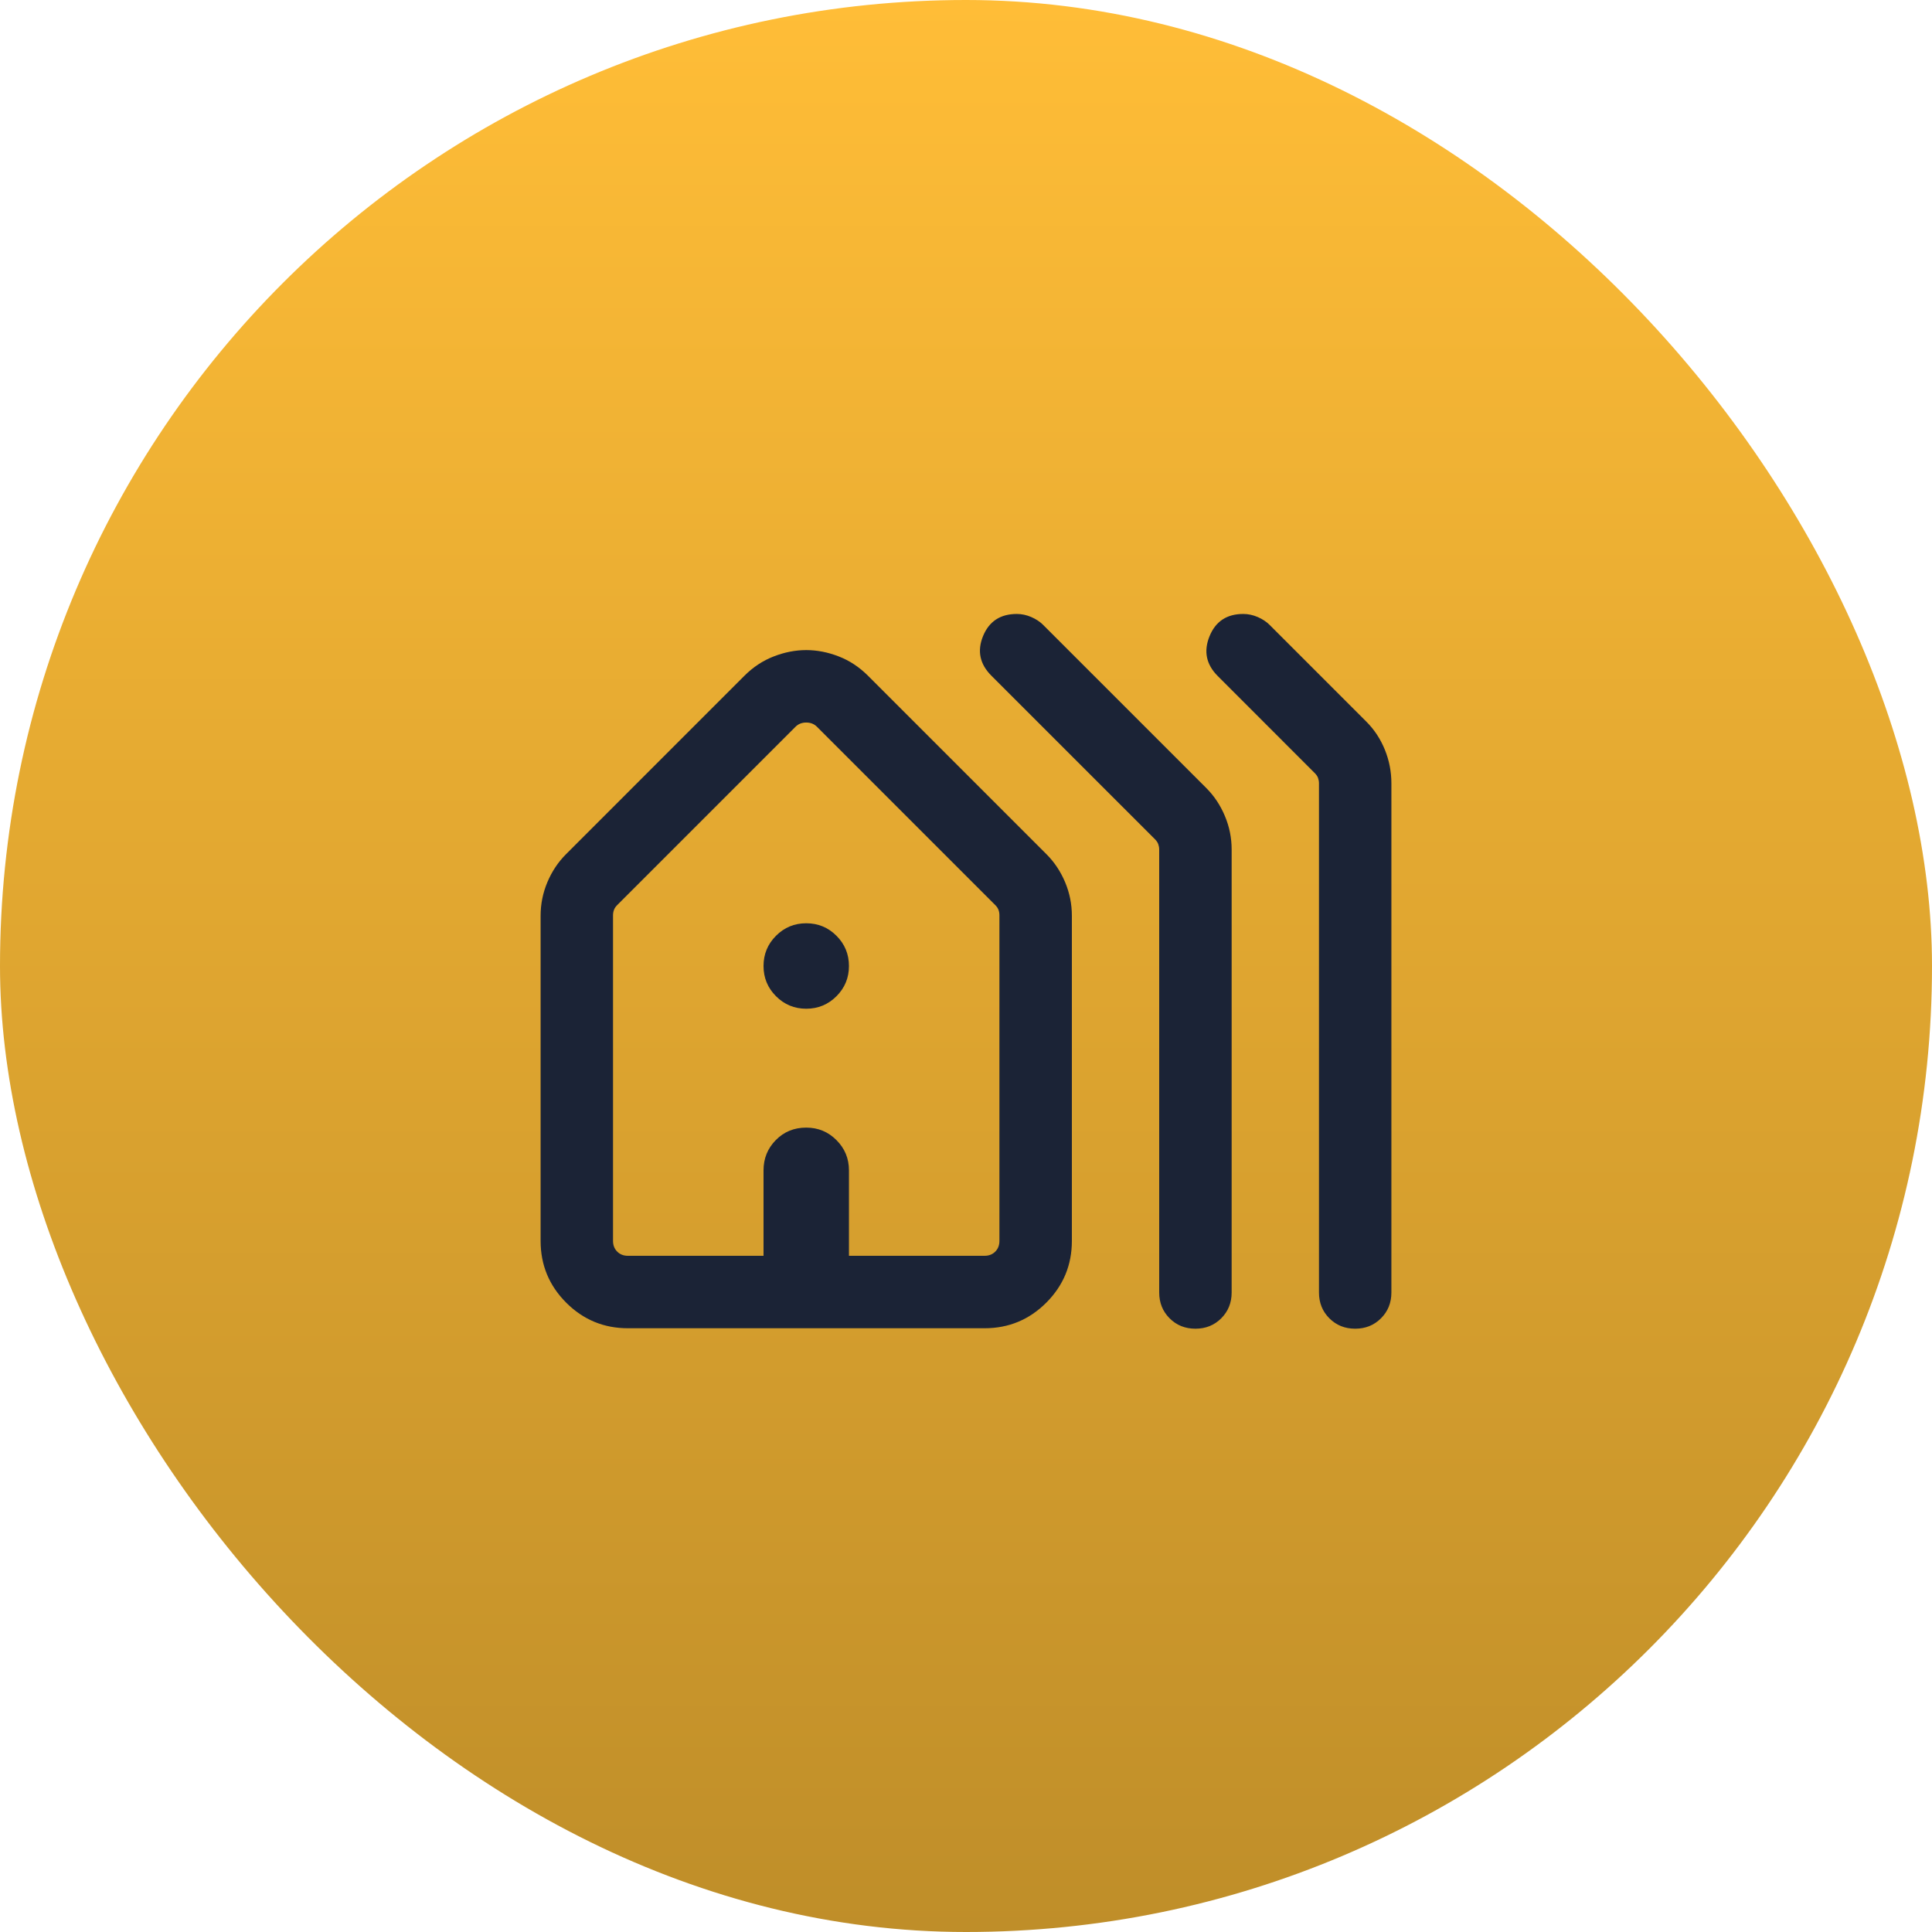
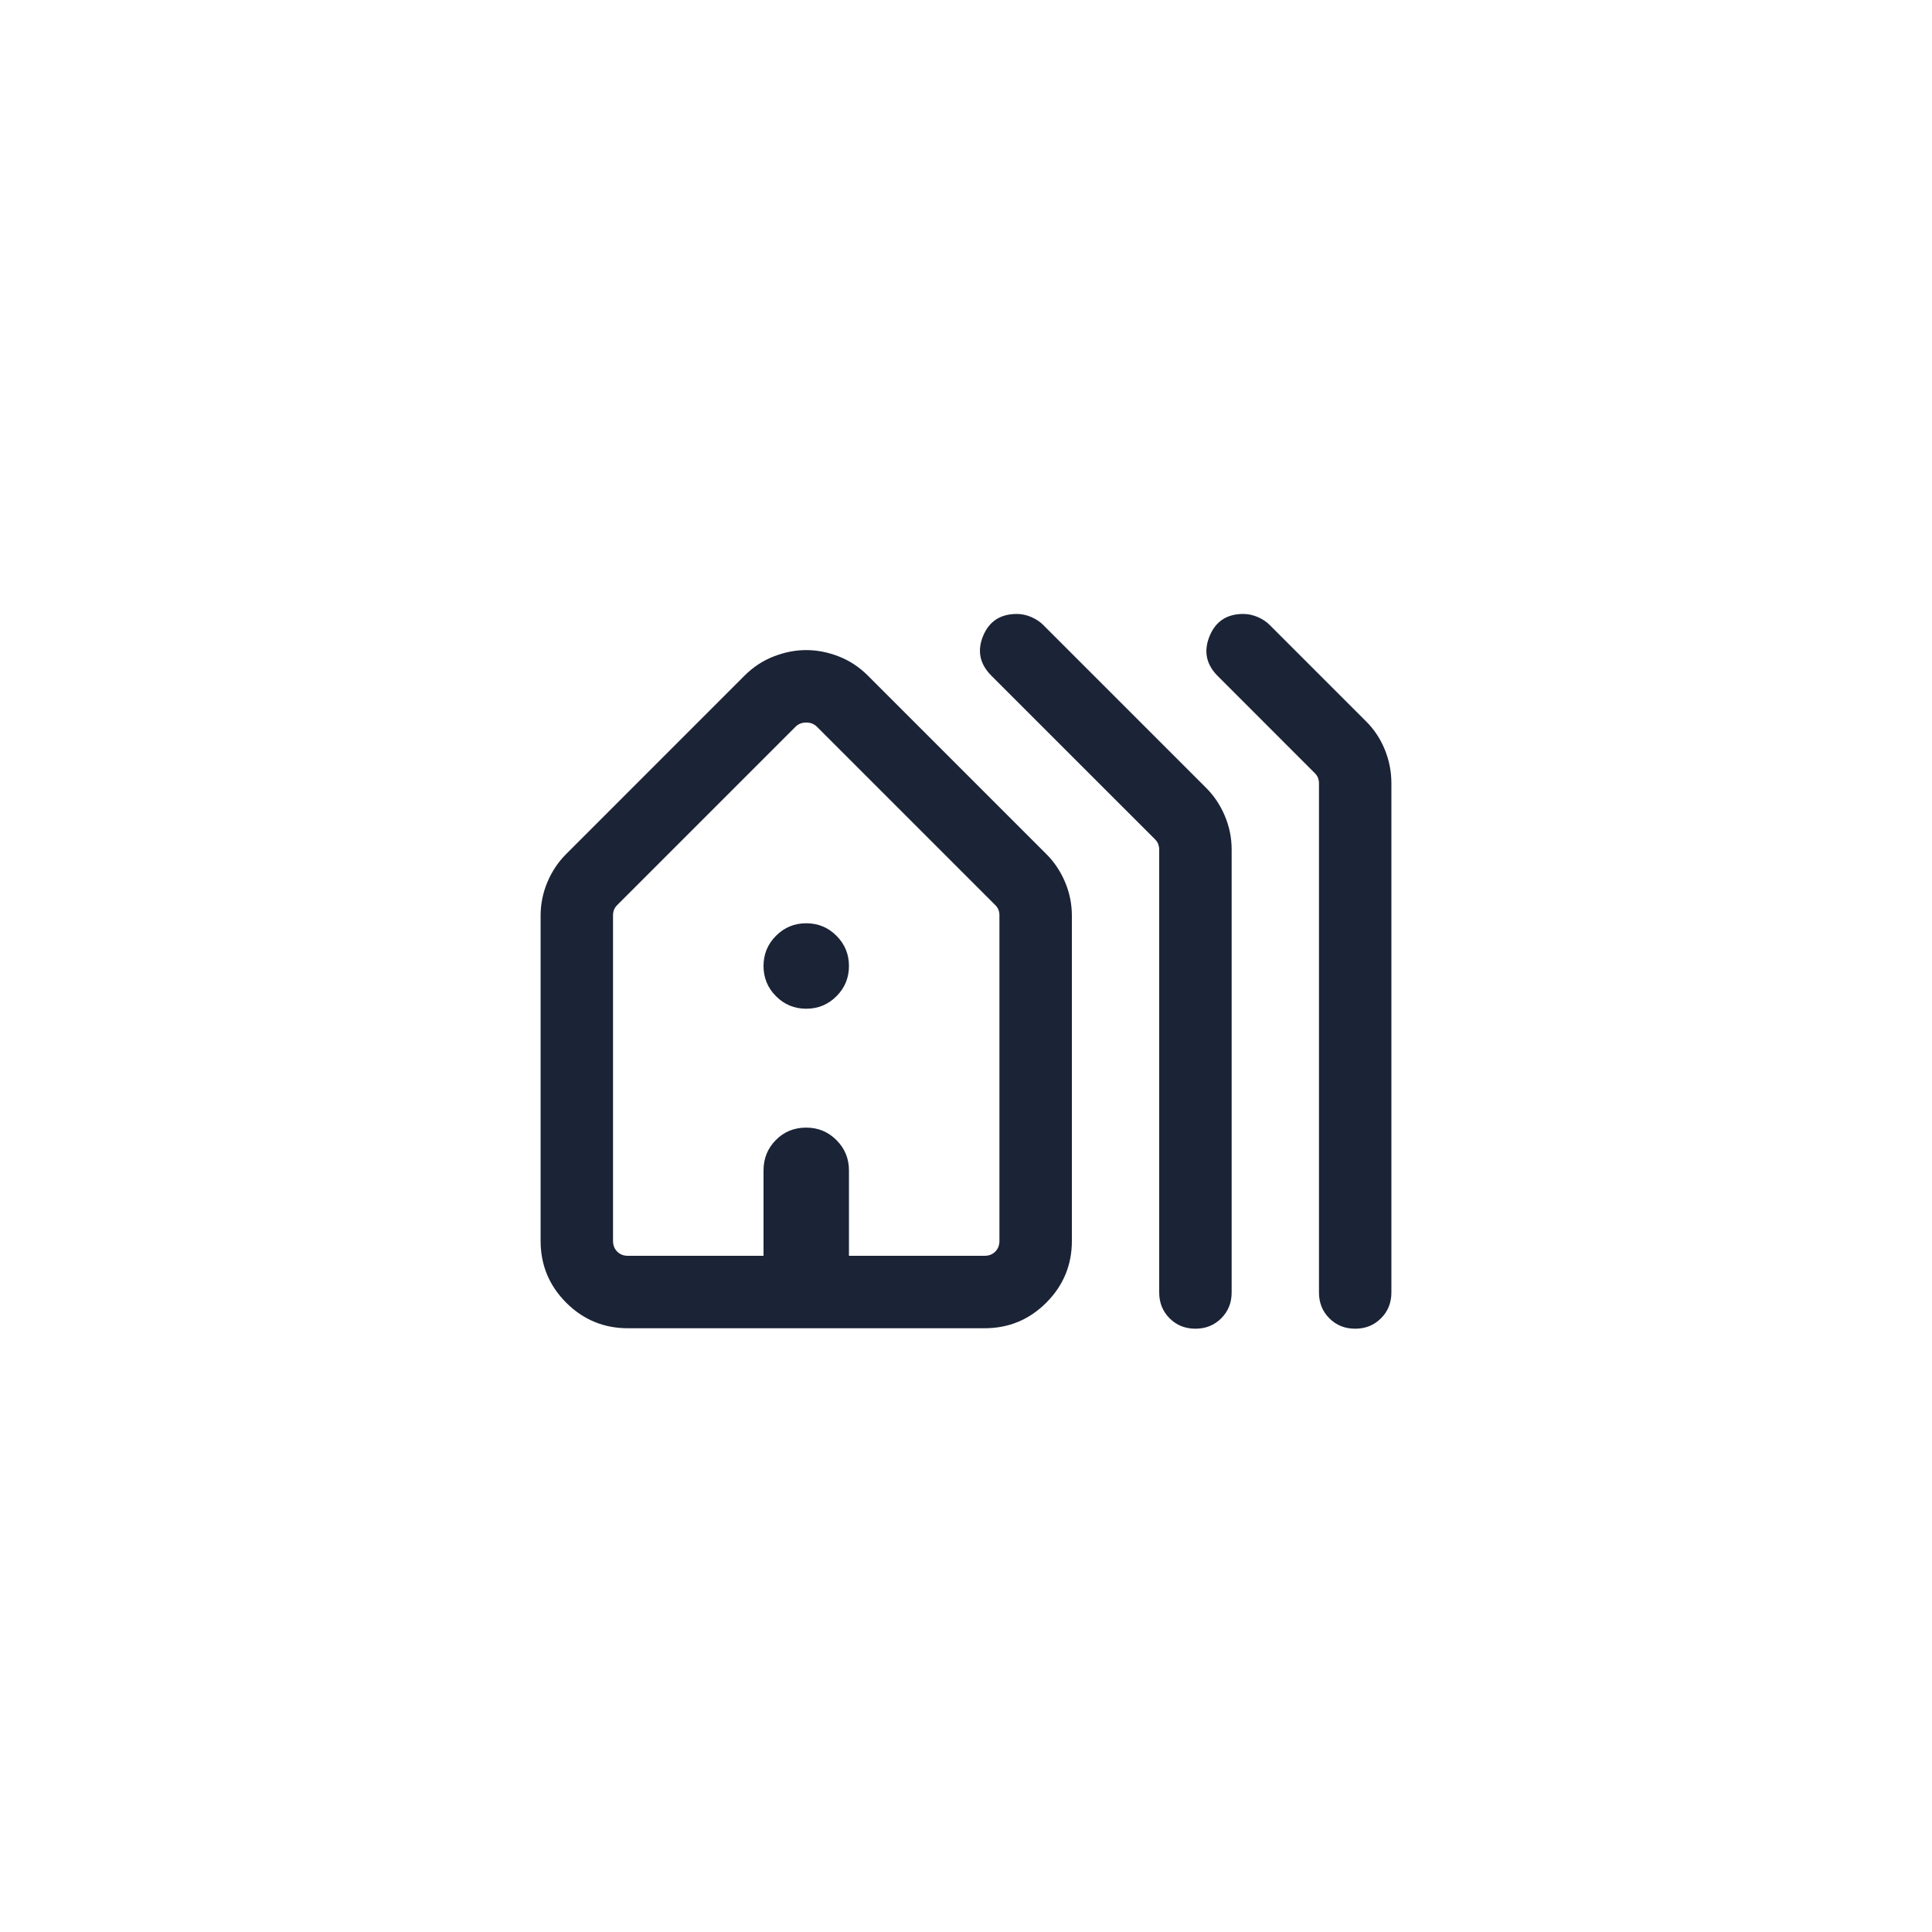
<svg xmlns="http://www.w3.org/2000/svg" width="60" height="60" viewBox="0 0 60 60" fill="none">
-   <rect width="60" height="60" rx="30" fill="url(#paint0_linear_1_869)" />
  <path d="M16.789 38.538V28.439C16.789 28.078 16.859 27.73 16.999 27.397C17.14 27.063 17.333 26.773 17.579 26.527L23.117 20.988C23.388 20.717 23.692 20.516 24.029 20.386C24.365 20.255 24.702 20.189 25.038 20.189C25.375 20.189 25.712 20.255 26.048 20.386C26.385 20.516 26.688 20.717 26.959 20.988L32.498 26.527C32.744 26.773 32.937 27.063 33.078 27.397C33.218 27.73 33.288 28.078 33.288 28.439V38.538C33.288 39.286 33.023 39.925 32.494 40.455C31.964 40.985 31.325 41.25 30.577 41.25H19.5C18.752 41.25 18.113 40.985 17.583 40.455C17.054 39.925 16.789 39.286 16.789 38.538ZM19.5 39H23.712V36.346C23.712 35.979 23.838 35.666 24.092 35.407C24.346 35.148 24.662 35.019 25.038 35.019C25.406 35.019 25.719 35.148 25.977 35.407C26.236 35.666 26.365 35.979 26.365 36.346V39H30.577C30.712 39 30.822 38.957 30.909 38.87C30.995 38.784 31.038 38.673 31.038 38.538V28.425C31.038 28.367 31.029 28.312 31.01 28.259C30.991 28.206 30.957 28.156 30.909 28.108L25.37 22.569C25.284 22.483 25.173 22.439 25.038 22.439C24.904 22.439 24.793 22.483 24.707 22.569L19.168 28.108C19.12 28.156 19.086 28.206 19.067 28.259C19.048 28.312 19.038 28.367 19.038 28.425V38.538C19.038 38.673 19.082 38.784 19.168 38.87C19.255 38.957 19.365 39 19.5 39ZM36 40.139V26.383C36 26.325 35.99 26.27 35.971 26.217C35.952 26.164 35.918 26.113 35.87 26.065L30.787 20.983C30.428 20.623 30.342 20.214 30.529 19.755C30.717 19.297 31.066 19.067 31.578 19.067C31.73 19.067 31.879 19.099 32.026 19.162C32.173 19.226 32.295 19.306 32.391 19.402L37.459 24.47C37.706 24.716 37.899 25.006 38.039 25.34C38.18 25.674 38.25 26.021 38.25 26.383V40.139C38.25 40.458 38.142 40.726 37.927 40.941C37.711 41.157 37.444 41.264 37.125 41.264C36.806 41.264 36.538 41.157 36.323 40.941C36.108 40.726 36 40.458 36 40.139ZM40.962 40.139V24.326C40.962 24.268 40.952 24.213 40.933 24.16C40.913 24.107 40.88 24.057 40.831 24.009L37.82 20.997C37.46 20.637 37.374 20.226 37.562 19.762C37.749 19.299 38.099 19.067 38.61 19.067C38.762 19.067 38.912 19.099 39.059 19.162C39.206 19.226 39.328 19.306 39.424 19.402L42.435 22.413C42.682 22.66 42.872 22.95 43.008 23.283C43.143 23.617 43.211 23.964 43.211 24.326V40.139C43.211 40.458 43.104 40.726 42.888 40.941C42.673 41.157 42.405 41.264 42.086 41.264C41.767 41.264 41.5 41.157 41.284 40.941C41.069 40.726 40.962 40.458 40.962 40.139ZM19.5 39H31.038H19.038H19.5ZM25.038 31.327C24.671 31.327 24.358 31.197 24.1 30.939C23.841 30.68 23.712 30.367 23.712 30C23.712 29.633 23.841 29.32 24.1 29.061C24.358 28.802 24.671 28.673 25.038 28.673C25.406 28.673 25.719 28.802 25.977 29.061C26.236 29.32 26.365 29.633 26.365 30C26.365 30.367 26.236 30.68 25.977 30.939C25.719 31.197 25.406 31.327 25.038 31.327Z" fill="#1B2336" />
  <defs>
    <linearGradient id="paint0_linear_1_869" x1="30" y1="0" x2="30" y2="60" gradientUnits="userSpaceOnUse">
      <stop stop-color="#FFBD37" />
      <stop offset="1" stop-color="#BF8E29" />
    </linearGradient>
  </defs>
</svg>